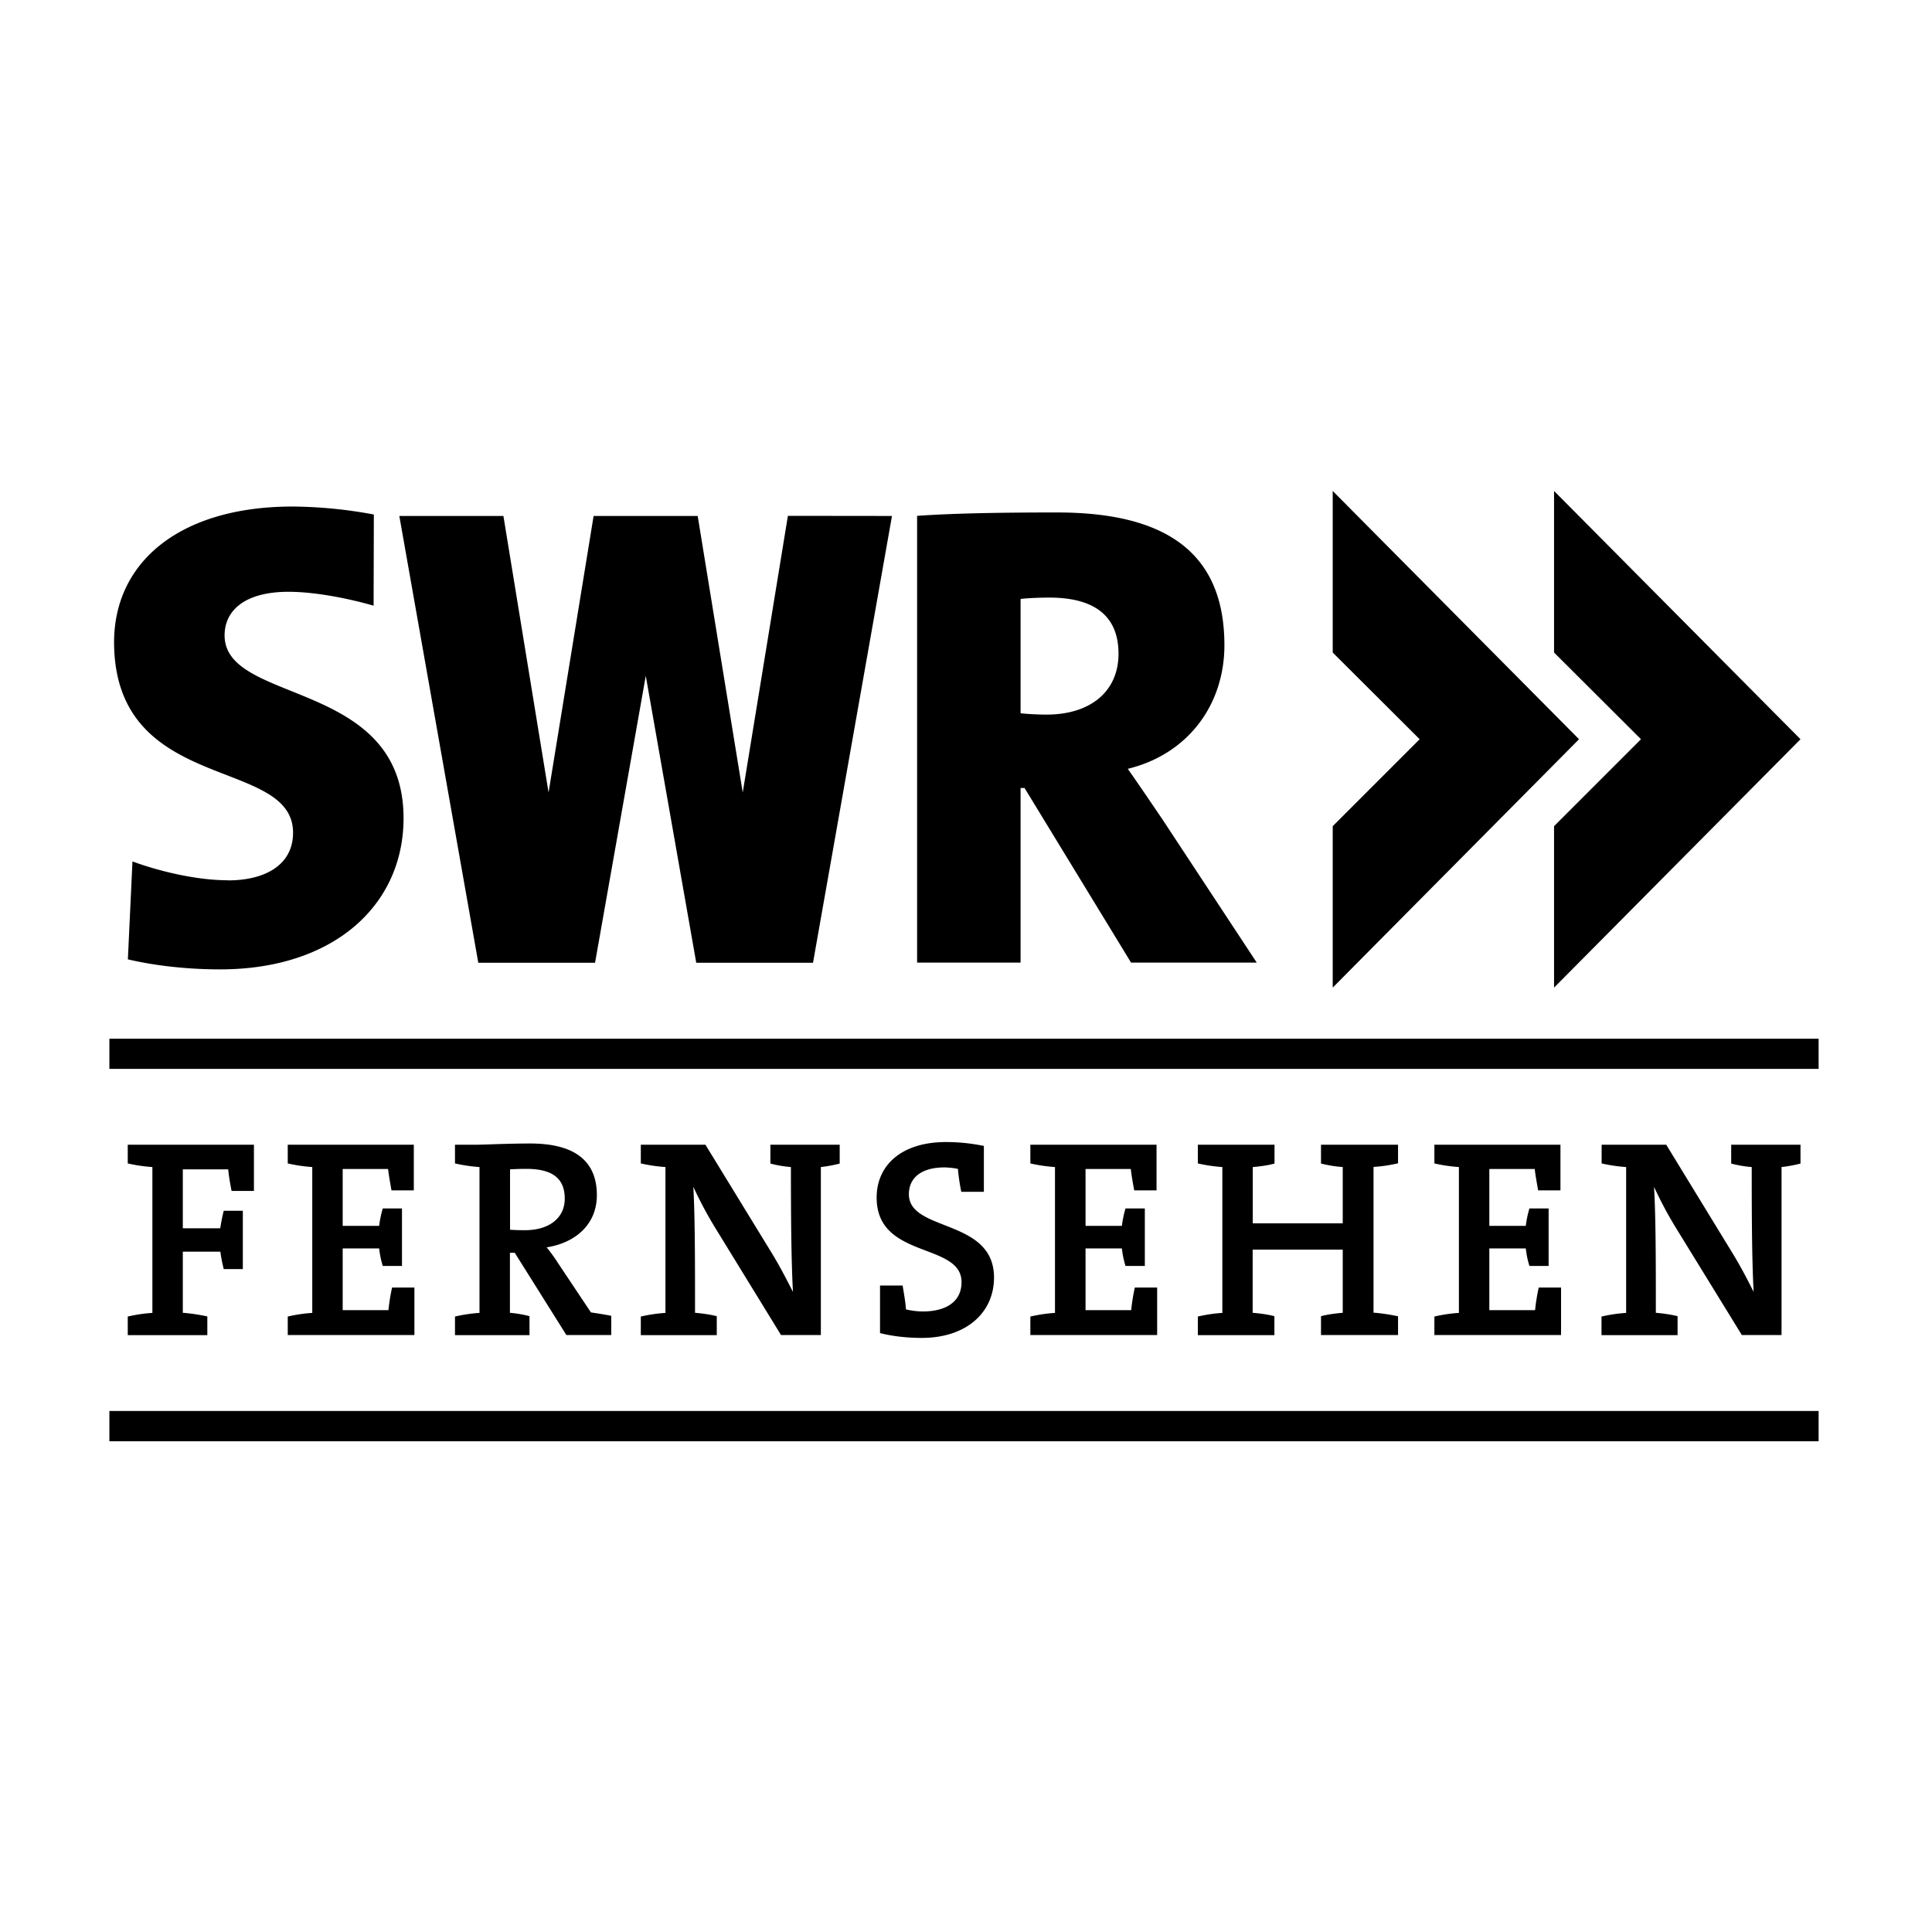
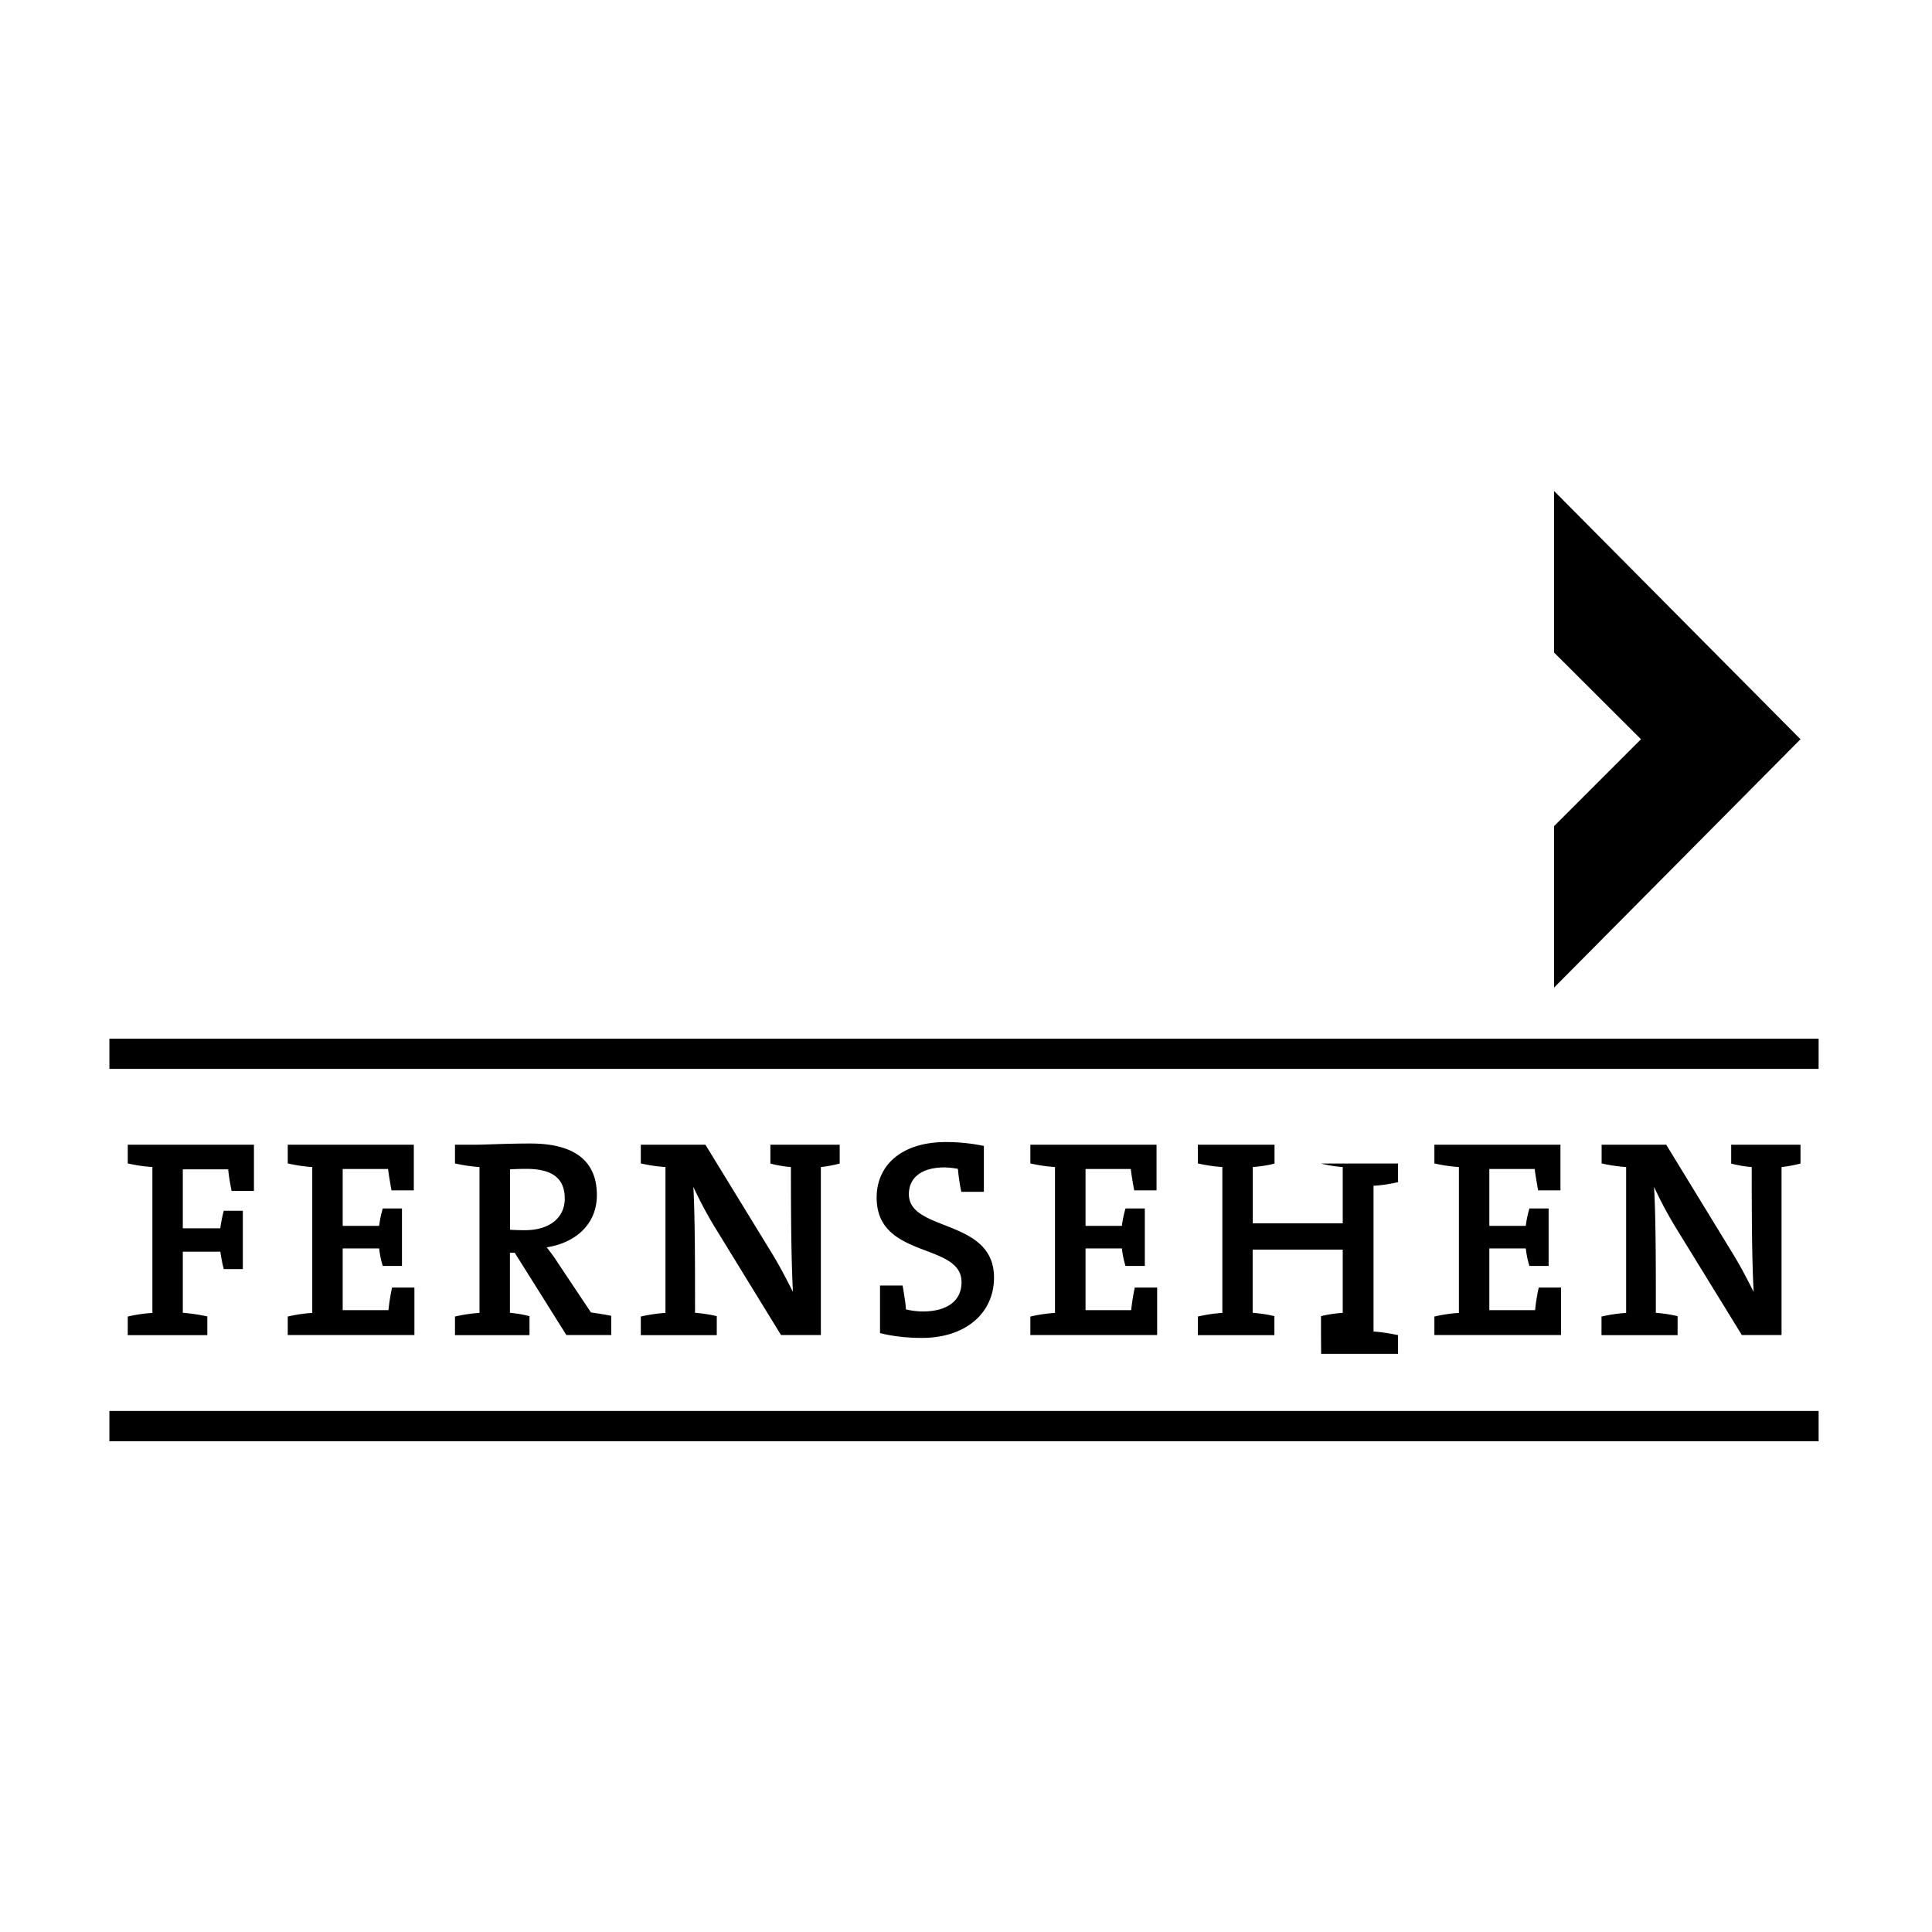
<svg xmlns="http://www.w3.org/2000/svg" viewBox="0 0 16 16">
  <g fill="#000" fill-rule="evenodd">
-     <path d="M8.452 6.526h.033l.882 1.446h1.041l-.783-1.189c-.093-.137-.186-.274-.285-.416.494-.12.8-.526.8-1.024 0-.785-.51-1.099-1.385-1.099-.446 0-.846.006-1.16.028v3.7h.857V6.526zm0-1.566c.05-.006.15-.011.237-.011.403 0 .574.175.574.465 0 .312-.232.504-.596.504-.083 0-.17-.006-.215-.011V4.96zM1.887 7.29c-.268 0-.582-.079-.79-.156l-.038.811c.235.055.505.083.763.083.945 0 1.52-.534 1.52-1.252 0-1.157-1.482-.938-1.482-1.514 0-.208.17-.361.529-.361.22 0 .497.055.705.115l.002-.755a3.781 3.781 0 0 0-.674-.066c-.93 0-1.493.46-1.477 1.155.028 1.228 1.482.916 1.482 1.546 0 .263-.225.395-.54.395M6.525 4.272l-.374 2.291-.373-2.29H4.916l-.373 2.29-.374-2.29h-.862l.654 3.7h.967l.42-2.376.418 2.376H6.733l.654-3.7zM11.037 4.066v1.338l.72.718-.72.72v1.337l2.04-2.057z" />
-     <path d="M12.87 4.066v1.338l.72.718-.72.72v1.337l2.041-2.057zM1.918 9.864c-.012-.063-.023-.121-.028-.18h-.376v.488h.31c.008-.051.017-.1.029-.145h.158v.483h-.158a1.225 1.225 0 0 1-.028-.144h-.311v.506c.07.005.142.017.203.03v.155h-.659v-.154c.061-.014.133-.026.204-.03V9.665a1.323 1.323 0 0 1-.204-.03V9.48h1.045v.383h-.185zM2.383 11.057v-.154c.06-.014.133-.026.203-.03V9.665a1.324 1.324 0 0 1-.203-.03V9.48h1.044v.378h-.185c-.011-.065-.023-.128-.028-.177h-.376v.471h.302a.877.877 0 0 1 .03-.144h.159v.476H3.17a.757.757 0 0 1-.03-.145h-.302v.511h.379a1.62 1.62 0 0 1 .03-.187h.185v.393h-1.05zM4.357 9.68c-.05 0-.096.002-.133.004v.5c.023.002.067.004.123.004.206 0 .33-.105.33-.261 0-.173-.108-.247-.32-.247zm.334 1.377l-.428-.682h-.04v.497c.054.005.11.014.162.028v.157h-.617v-.154c.06-.014.133-.026.203-.03V9.665a1.324 1.324 0 0 1-.203-.03V9.48h.182c.061 0 .25-.01.442-.01.327 0 .551.115.551.428 0 .238-.173.394-.416.432.033.04.066.086.094.13l.273.409c.05.007.107.016.168.028v.159h-.371zM6.798 9.666v1.39h-.33l-.55-.896a3.325 3.325 0 0 1-.176-.331c.014.257.014.637.014 1.043.06.005.124.014.18.028v.157h-.629v-.154c.061-.014.134-.026.204-.03V9.665a1.325 1.325 0 0 1-.204-.03V9.48h.535l.545.89c.07.114.121.214.18.329-.014-.25-.017-.614-.017-1.034a.962.962 0 0 1-.17-.029v-.156h.574v.156a1.09 1.09 0 0 1-.156.029M7.634 11.08c-.124 0-.245-.014-.346-.04v-.394h.187c.012.072.024.14.028.198.042.01.096.017.14.017.18 0 .32-.073.32-.243 0-.332-.703-.187-.703-.7 0-.271.21-.46.573-.46.112 0 .21.011.315.032v.38h-.187a1.65 1.65 0 0 1-.028-.19.692.692 0 0 0-.11-.012c-.198 0-.296.09-.296.222 0 .315.705.198.705.69 0 .29-.229.5-.598.5M8.533 11.057v-.154c.061-.014.134-.026.204-.03V9.665a1.323 1.323 0 0 1-.204-.03V9.48h1.045v.378h-.185c-.012-.065-.023-.128-.028-.177H8.99v.471h.301a.877.877 0 0 1 .03-.144h.16v.476h-.16a.76.76 0 0 1-.03-.145H8.99v.511h.378a1.62 1.62 0 0 1 .03-.187h.185v.393H8.533zM10.94 11.057V10.9c.053-.014.119-.023.18-.028v-.523h-.746v.523c.061.005.126.014.18.028v.157H9.92v-.154c.06-.014.133-.026.203-.03V9.665a1.324 1.324 0 0 1-.203-.03V9.48h.635v.156c-.054.015-.119.024-.18.029v.466h.745v-.466a1.07 1.07 0 0 1-.18-.029v-.156h.638v.154c-.06.014-.133.026-.203.03v1.207c.07.005.143.017.203.03v.155h-.637zM11.879 11.057v-.154c.06-.014.133-.026.203-.03V9.665a1.324 1.324 0 0 1-.203-.03V9.48h1.044v.378h-.185c-.011-.065-.023-.128-.028-.177h-.376v.471h.302a.88.88 0 0 1 .03-.144h.159v.476h-.159a.76.76 0 0 1-.03-.145h-.302v.511h.379a1.62 1.62 0 0 1 .03-.187h.185v.393h-1.05zM14.754 9.666v1.39h-.329l-.551-.896a3.319 3.319 0 0 1-.176-.331c.015.257.015.637.015 1.043.06.005.123.014.18.028v.157h-.63v-.154c.062-.014.134-.026.204-.03V9.665a1.324 1.324 0 0 1-.203-.03V9.48h.535l.544.89c.07.114.122.214.18.329-.014-.25-.016-.614-.016-1.034a.961.961 0 0 1-.17-.029v-.156h.574v.156a1.09 1.09 0 0 1-.157.029M.906 8.852h14.155v-.25H.906zM.906 11.936h14.155v-.251H.906z" />
+     <path d="M12.87 4.066v1.338l.72.718-.72.72v1.337l2.041-2.057zM1.918 9.864c-.012-.063-.023-.121-.028-.18h-.376v.488h.31c.008-.051.017-.1.029-.145h.158v.483h-.158a1.225 1.225 0 0 1-.028-.144h-.311v.506c.07.005.142.017.203.03v.155h-.659v-.154c.061-.014.133-.026.204-.03V9.665a1.323 1.323 0 0 1-.204-.03V9.48h1.045v.383h-.185zM2.383 11.057v-.154c.06-.014.133-.026.203-.03V9.665a1.324 1.324 0 0 1-.203-.03V9.48h1.044v.378h-.185c-.011-.065-.023-.128-.028-.177h-.376v.471h.302a.877.877 0 0 1 .03-.144h.159v.476H3.17a.757.757 0 0 1-.03-.145h-.302v.511h.379a1.62 1.62 0 0 1 .03-.187h.185v.393h-1.05zM4.357 9.68c-.05 0-.096.002-.133.004v.5c.023.002.067.004.123.004.206 0 .33-.105.33-.261 0-.173-.108-.247-.32-.247zm.334 1.377l-.428-.682h-.04v.497c.054.005.11.014.162.028v.157h-.617v-.154c.06-.014.133-.026.203-.03V9.665a1.324 1.324 0 0 1-.203-.03V9.48h.182c.061 0 .25-.01.442-.01.327 0 .551.115.551.428 0 .238-.173.394-.416.432.033.04.066.086.094.13l.273.409c.05.007.107.016.168.028v.159h-.371zM6.798 9.666v1.39h-.33l-.55-.896a3.325 3.325 0 0 1-.176-.331c.014.257.014.637.014 1.043.06.005.124.014.18.028v.157h-.629v-.154c.061-.014.134-.026.204-.03V9.665a1.325 1.325 0 0 1-.204-.03V9.48h.535l.545.89c.07.114.121.214.18.329-.014-.25-.017-.614-.017-1.034a.962.962 0 0 1-.17-.029v-.156h.574v.156a1.09 1.09 0 0 1-.156.029M7.634 11.08c-.124 0-.245-.014-.346-.04v-.394h.187c.012.072.024.14.028.198.042.01.096.017.14.017.18 0 .32-.073.32-.243 0-.332-.703-.187-.703-.7 0-.271.21-.46.573-.46.112 0 .21.011.315.032v.38h-.187a1.65 1.65 0 0 1-.028-.19.692.692 0 0 0-.11-.012c-.198 0-.296.09-.296.222 0 .315.705.198.705.69 0 .29-.229.5-.598.5M8.533 11.057v-.154c.061-.014.134-.026.204-.03V9.665a1.323 1.323 0 0 1-.204-.03V9.48h1.045v.378h-.185c-.012-.065-.023-.128-.028-.177H8.99v.471h.301a.877.877 0 0 1 .03-.144h.16v.476h-.16a.76.76 0 0 1-.03-.145H8.99v.511h.378a1.62 1.62 0 0 1 .03-.187h.185v.393H8.533zM10.94 11.057V10.9c.053-.014.119-.023.18-.028v-.523h-.746v.523c.061.005.126.014.18.028v.157H9.92v-.154c.06-.014.133-.026.203-.03V9.665a1.324 1.324 0 0 1-.203-.03V9.48h.635v.156c-.054.015-.119.024-.18.029v.466h.745v-.466a1.07 1.07 0 0 1-.18-.029h.638v.154c-.06.014-.133.026-.203.03v1.207c.07.005.143.017.203.03v.155h-.637zM11.879 11.057v-.154c.06-.014.133-.026.203-.03V9.665a1.324 1.324 0 0 1-.203-.03V9.48h1.044v.378h-.185c-.011-.065-.023-.128-.028-.177h-.376v.471h.302a.88.88 0 0 1 .03-.144h.159v.476h-.159a.76.76 0 0 1-.03-.145h-.302v.511h.379a1.62 1.62 0 0 1 .03-.187h.185v.393h-1.05zM14.754 9.666v1.39h-.329l-.551-.896a3.319 3.319 0 0 1-.176-.331c.015.257.015.637.015 1.043.06.005.123.014.18.028v.157h-.63v-.154c.062-.014.134-.026.204-.03V9.665a1.324 1.324 0 0 1-.203-.03V9.48h.535l.544.89c.07.114.122.214.18.329-.014-.25-.016-.614-.016-1.034a.961.961 0 0 1-.17-.029v-.156h.574v.156a1.09 1.09 0 0 1-.157.029M.906 8.852h14.155v-.25H.906zM.906 11.936h14.155v-.251H.906z" />
  </g>
</svg>